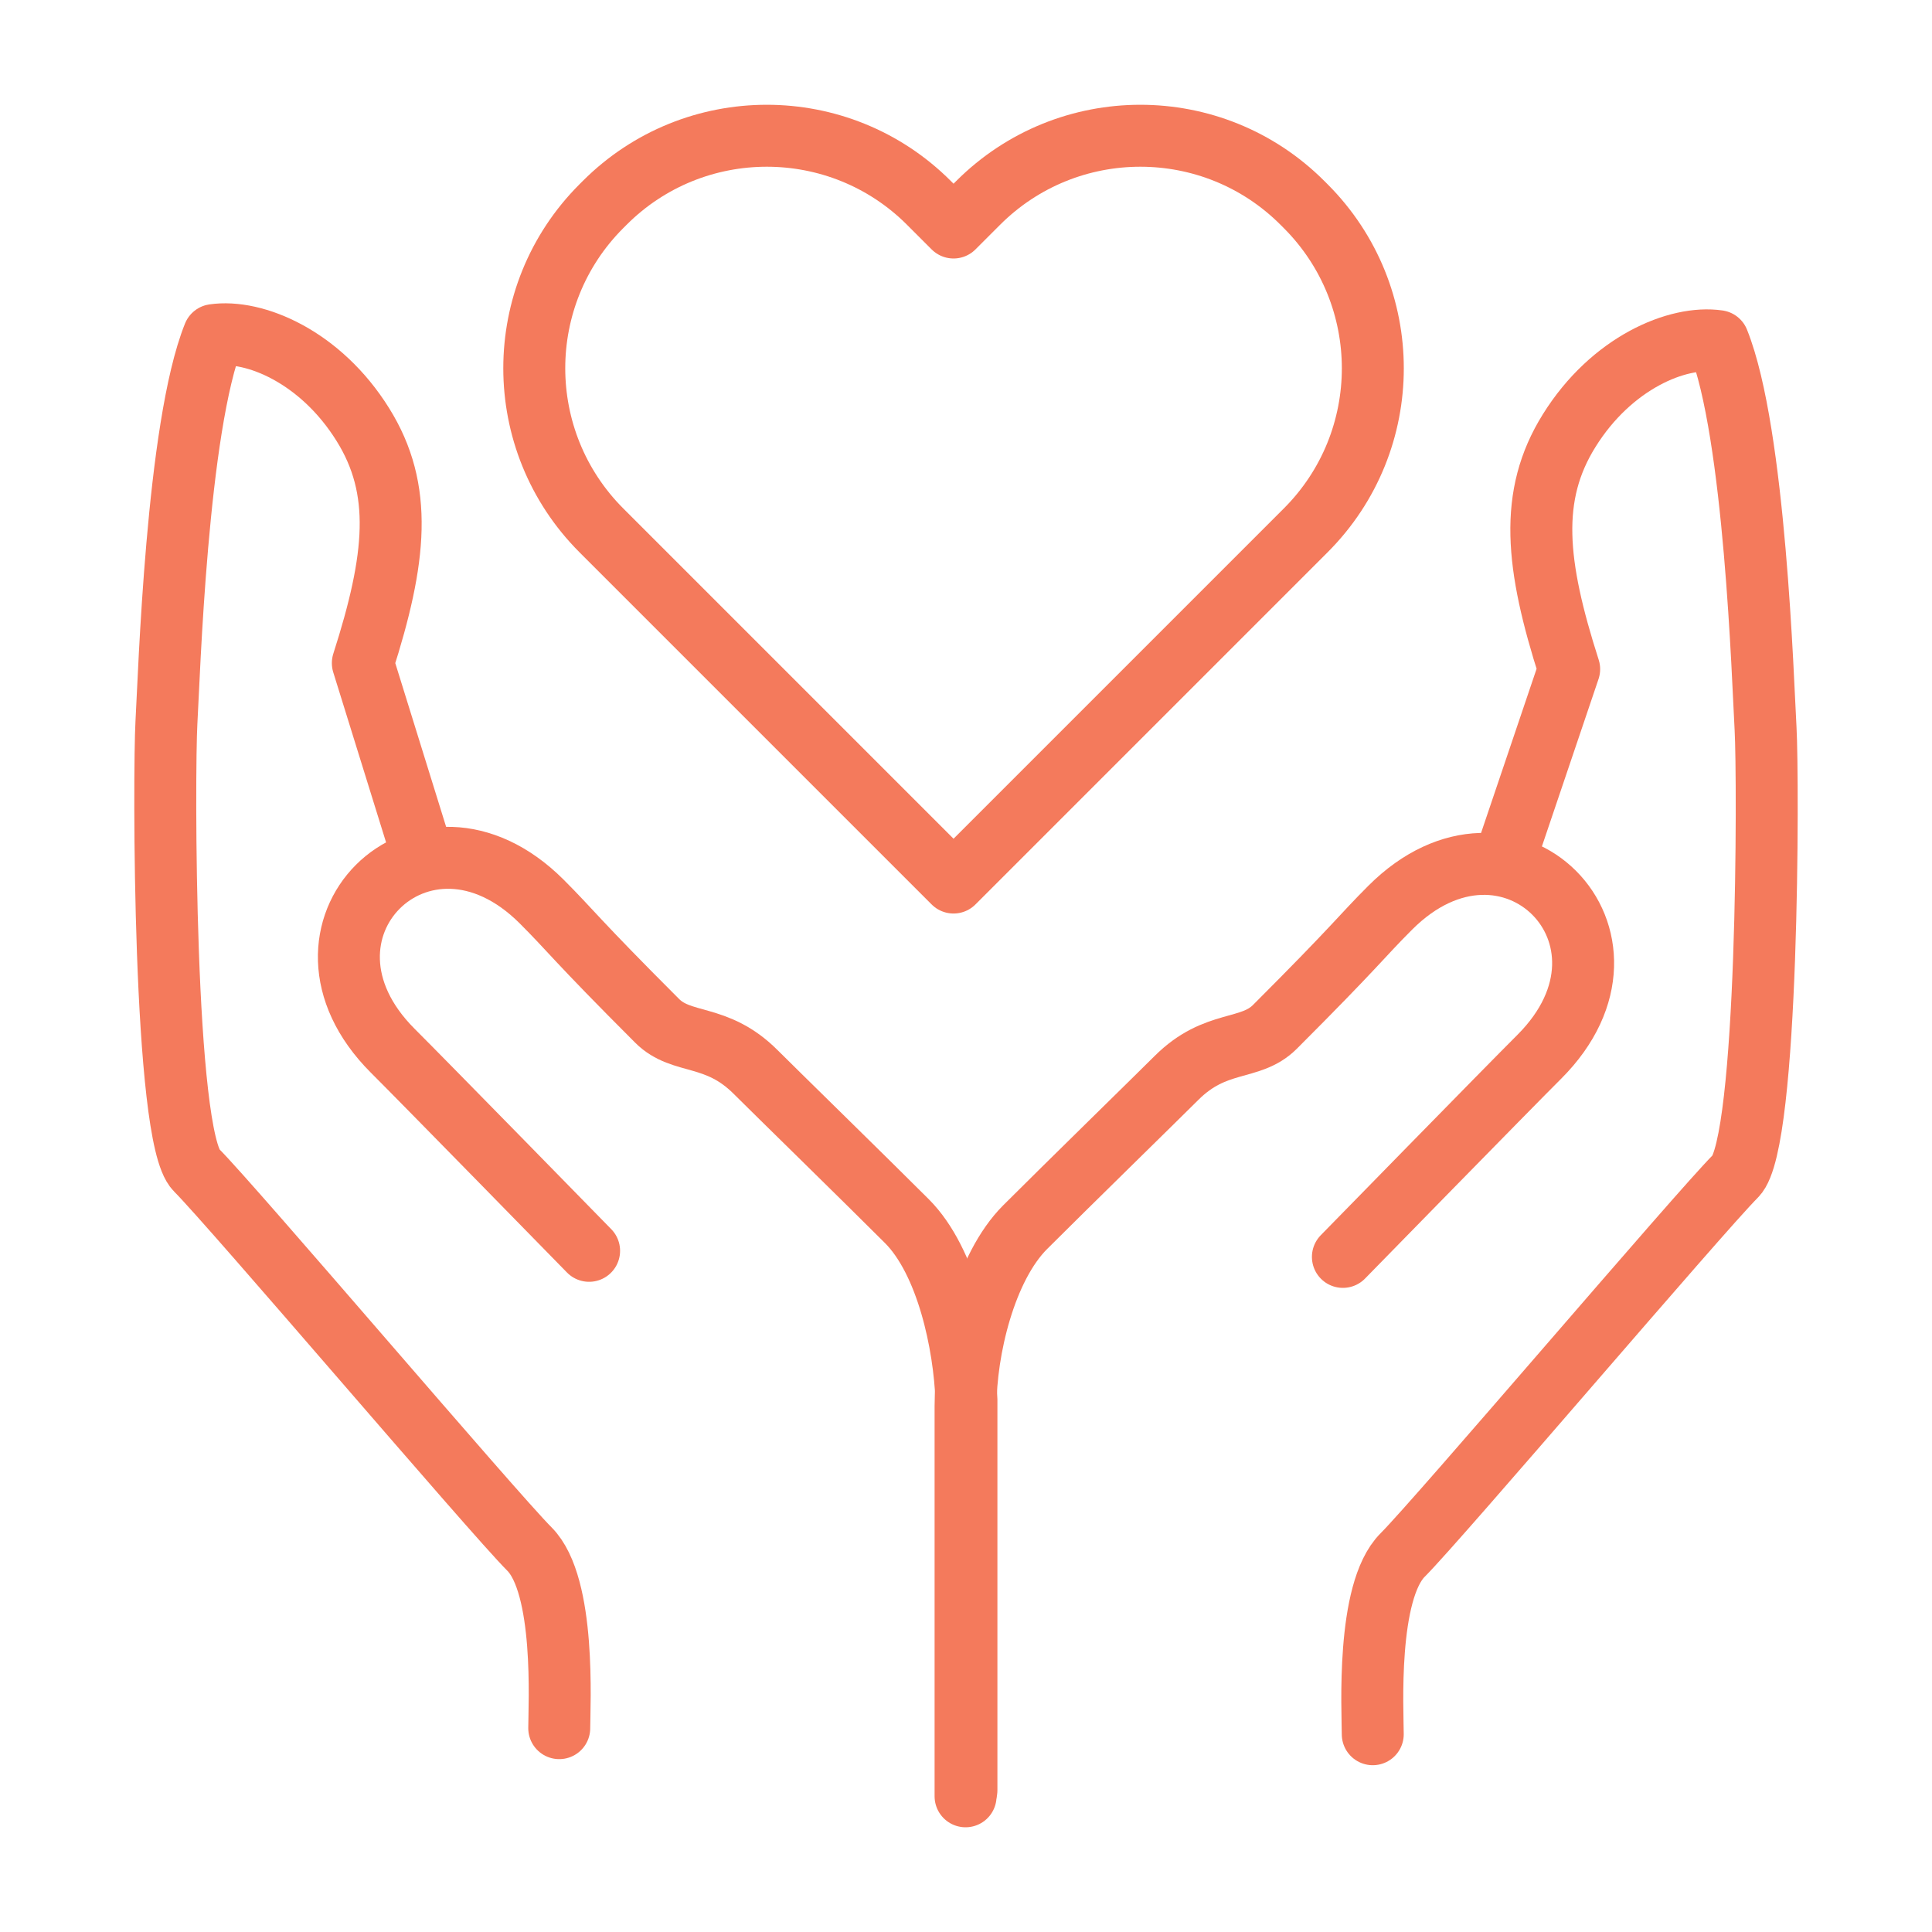
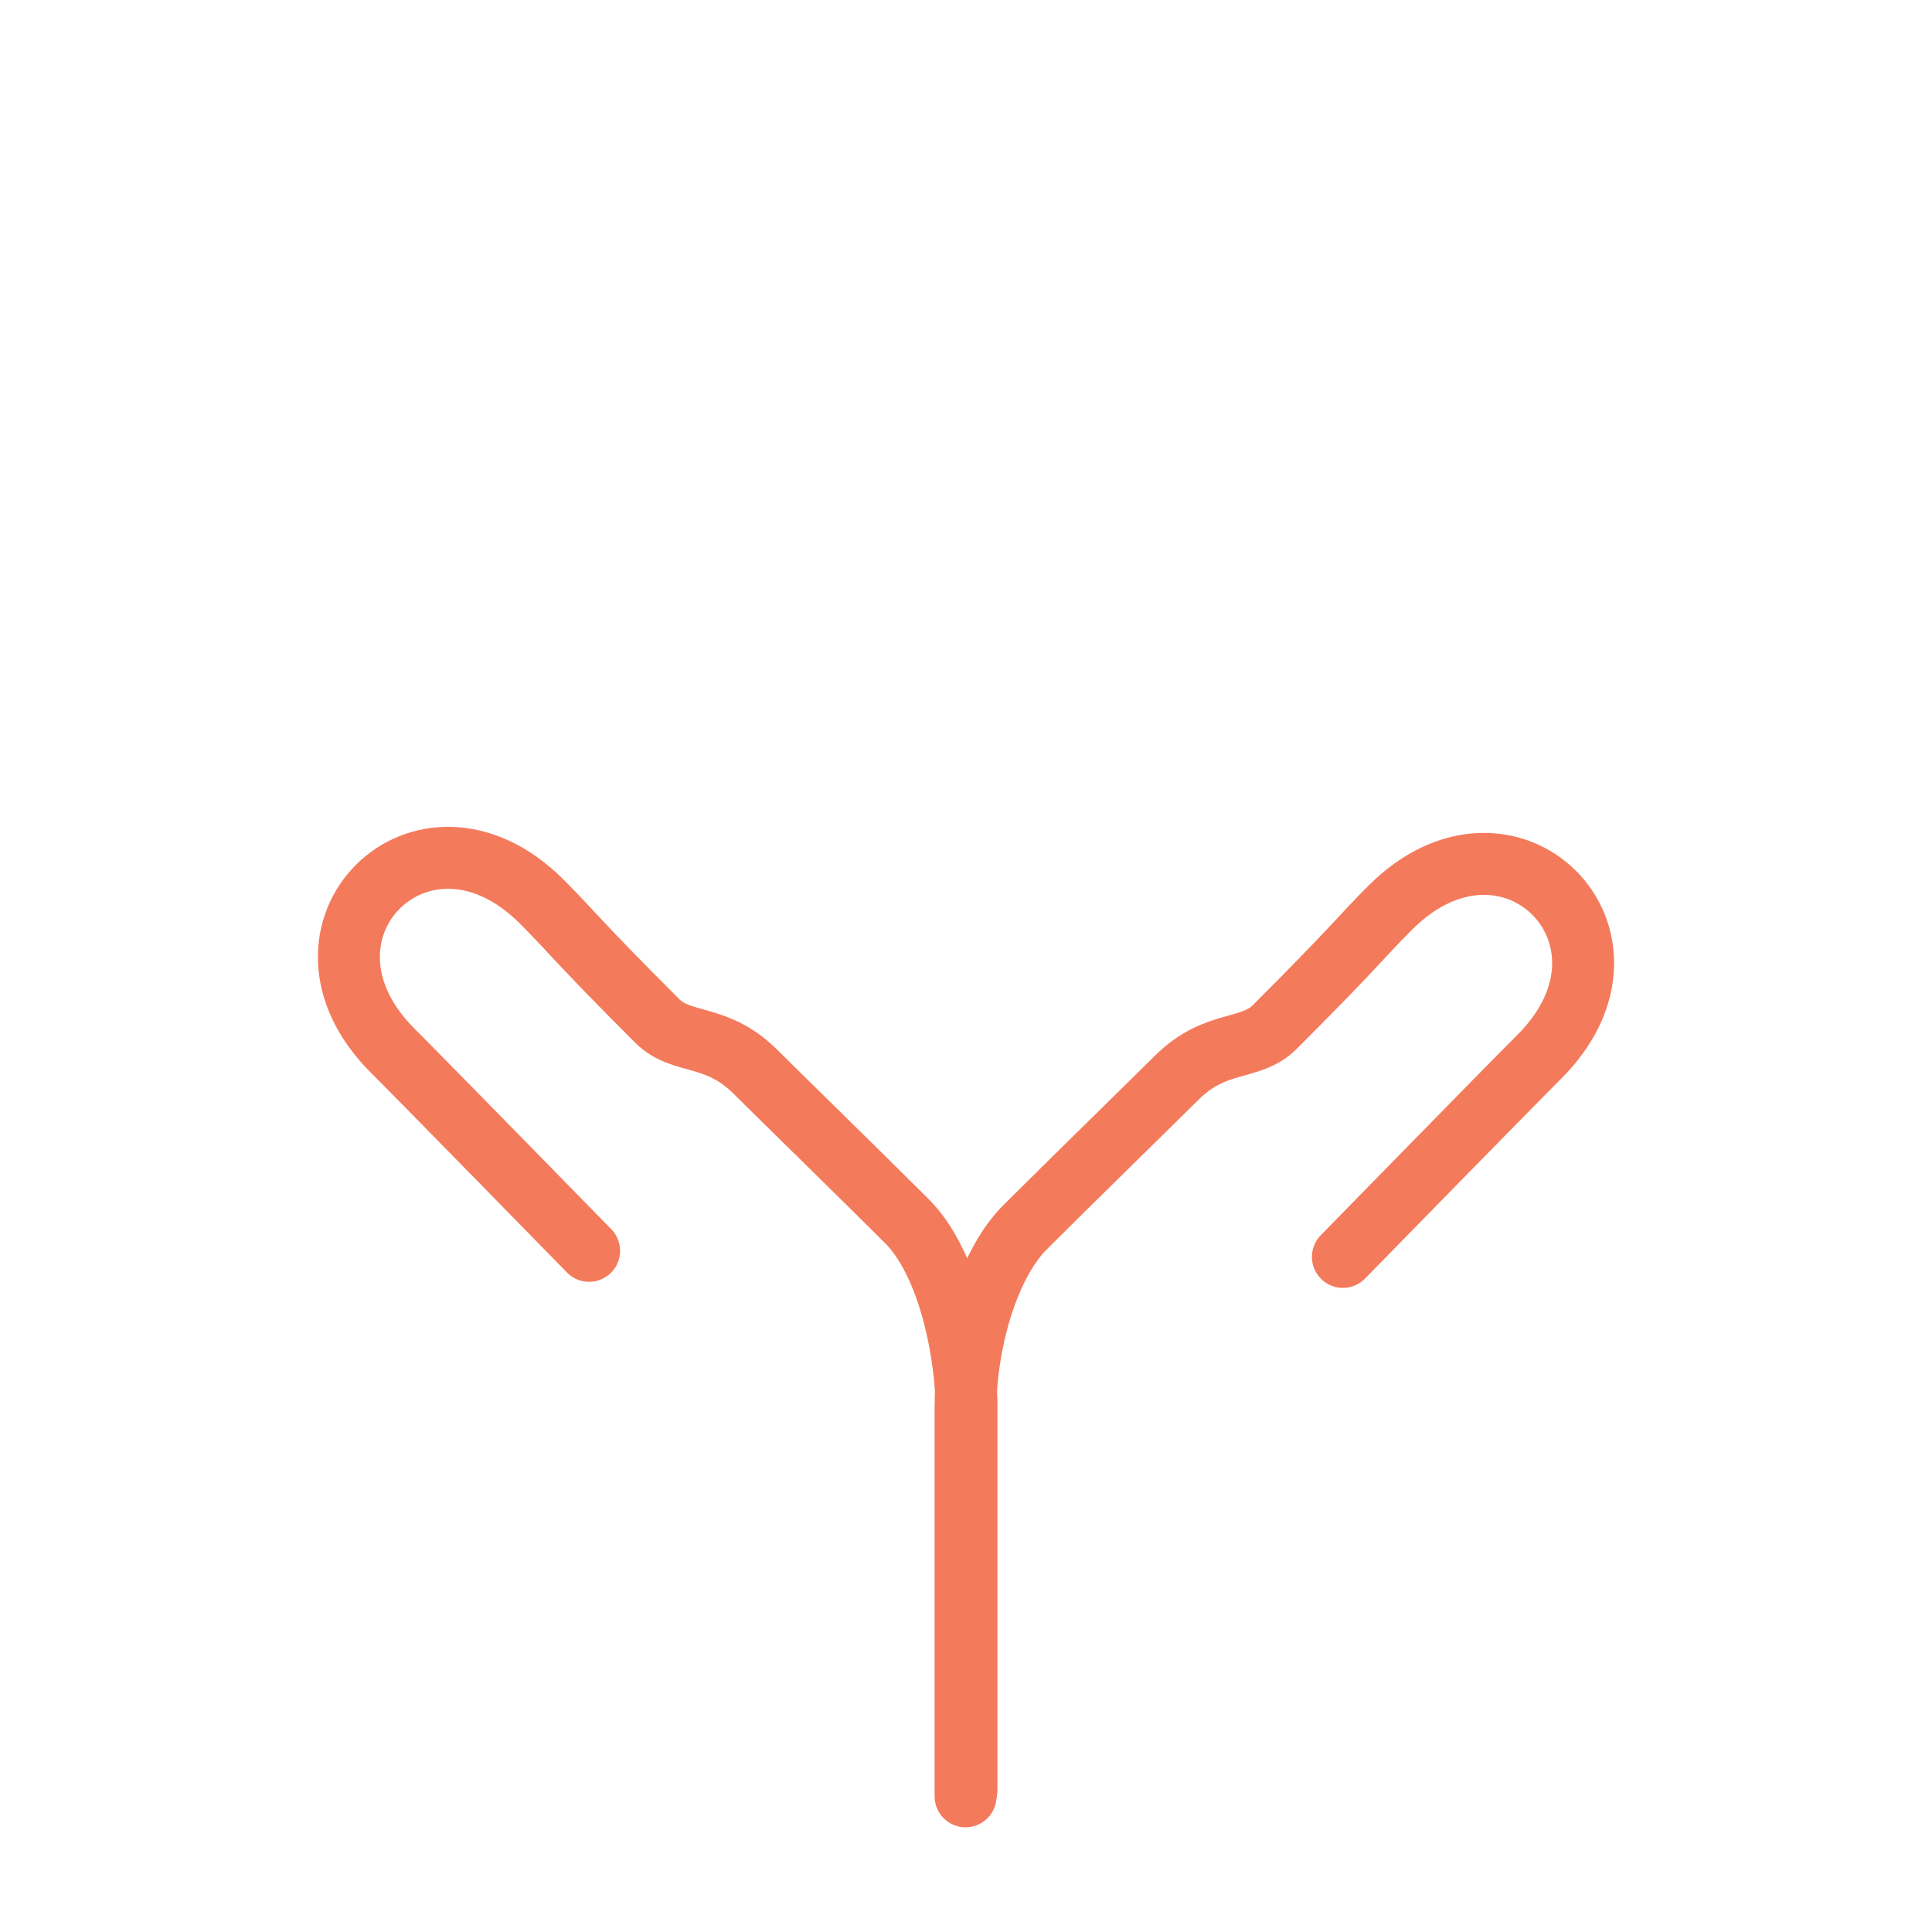
<svg xmlns="http://www.w3.org/2000/svg" viewBox="0 0 155.91 155.91" version="1.1" id="Layer_1">
  <defs>
    <style>
      .st0 {
        fill: none;
        stroke: #f47a5c;
        stroke-linecap: round;
        stroke-linejoin: round;
        stroke-width: 5px;
      }
    </style>
  </defs>
  <g>
-     <path d="M110.78,139.95c0-1.84-.54-11.51,2.41-14.46,2.95-2.95,23.93-27.64,26.88-30.59,2.67-2.67,2.63-32.12,2.41-36.09-.22-3.81-.84-23.86-3.82-31.28-3.27-.48-8.61,1.73-12.03,7.22-3.27,5.24-2.71,10.8,0,19.25l-4.79,14.16" class="st0" />
    <path d="M108.37,101.43s13.44-13.75,15.85-16.15c9.62-9.62-2.41-21.65-12.03-12.03-2.41,2.41-2.62,2.93-9.31,9.62-2,2-4.77.95-7.95,4.13-1.41,1.41-8.95,8.78-12.2,12.03s-4.81,9.93-4.81,14.44v31.49" class="st0" />
-     <path d="M45.13,139.46c0-1.84.54-11.51-2.41-14.46-2.95-2.95-23.93-27.64-26.88-30.59-2.67-2.67-2.63-32.12-2.41-36.09.22-3.81.84-23.86,3.82-31.28,3.27-.48,8.61,1.73,12.03,7.22,3.27,5.24,2.71,10.8,0,19.25l4.55,14.65" class="st0" />
    <path d="M47.54,100.94s-13.44-13.75-15.85-16.15c-9.62-9.62,2.41-21.65,12.03-12.03,2.41,2.41,2.62,2.93,9.31,9.62,2,2,4.77.95,7.95,4.13,1.41,1.41,8.95,8.78,12.2,12.03,3.25,3.25,4.65,9.93,4.81,14.44v31.49" class="st0" />
  </g>
-   <path d="M103.38,44.79l1.99-1.99c7.22-7.22,7.22-18.93,0-26.16l-.27-.27c-7.22-7.22-18.93-7.22-26.16,0l-1.99,1.99-1.99-1.99c-7.22-7.22-18.94-7.22-26.16,0l-.27.27c-7.22,7.22-7.22,18.93,0,26.16l1.99,1.99,26.43,26.43,26.43-26.43Z" class="st0" />
</svg>